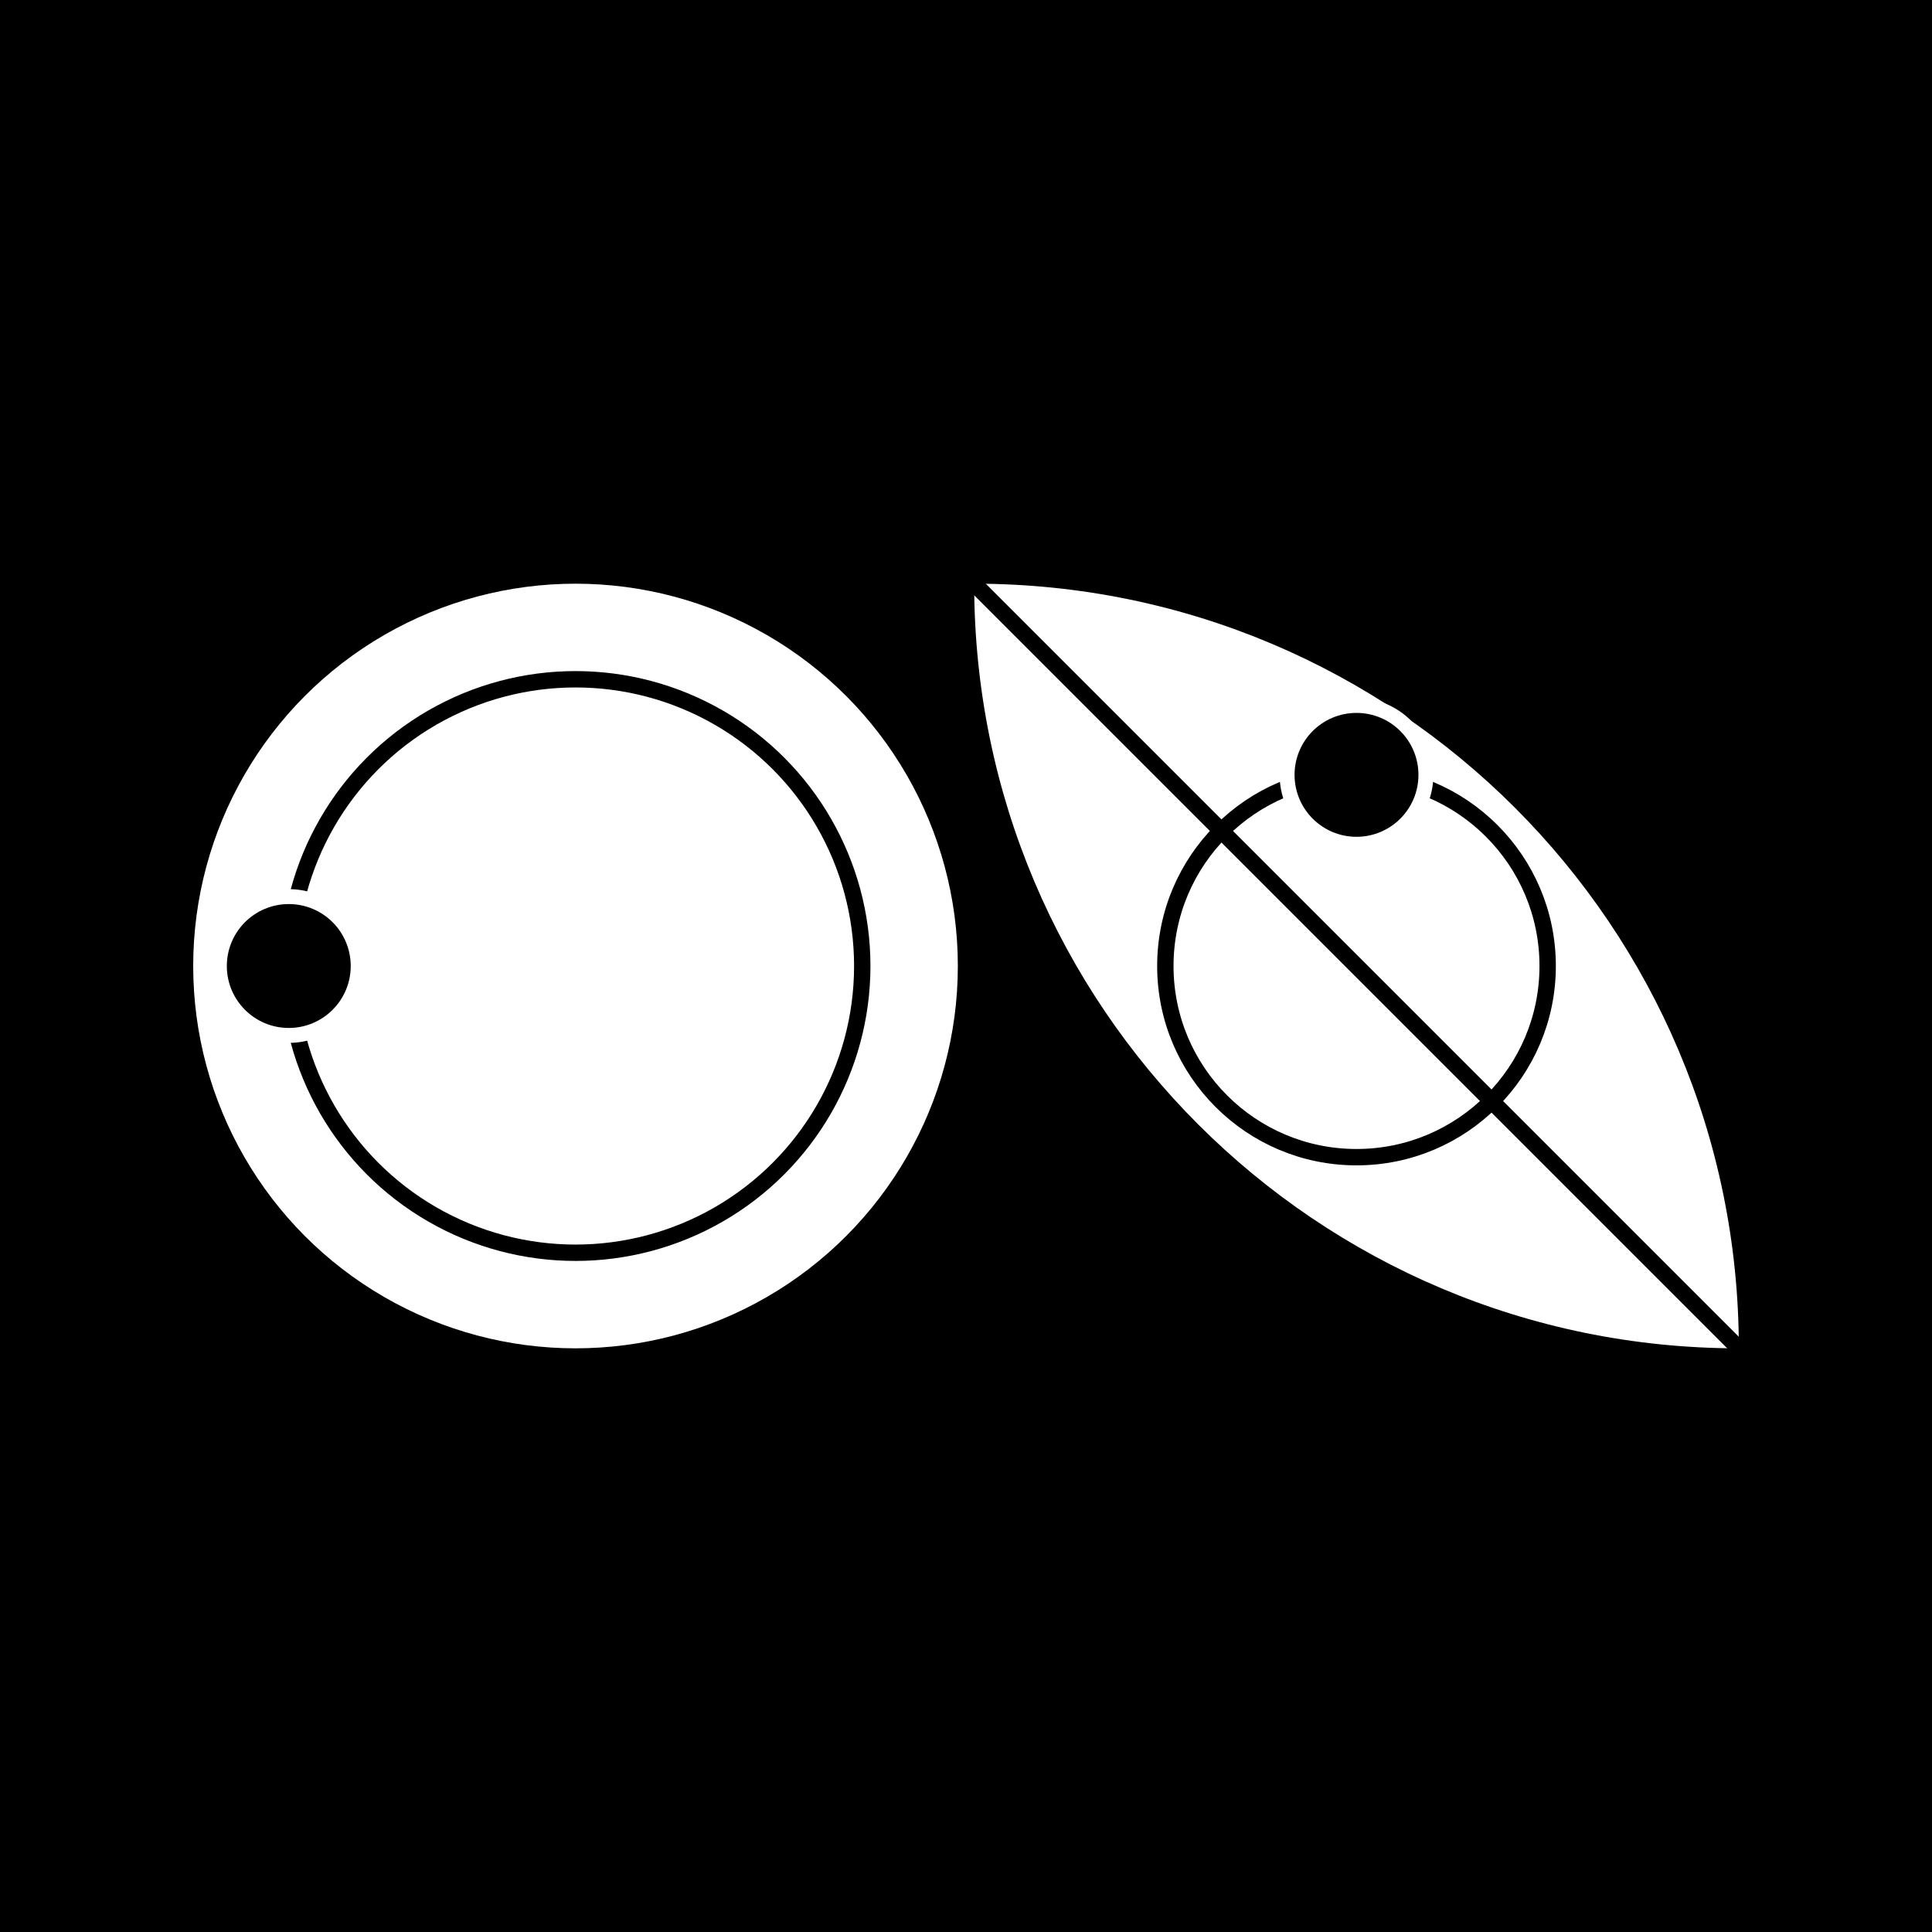
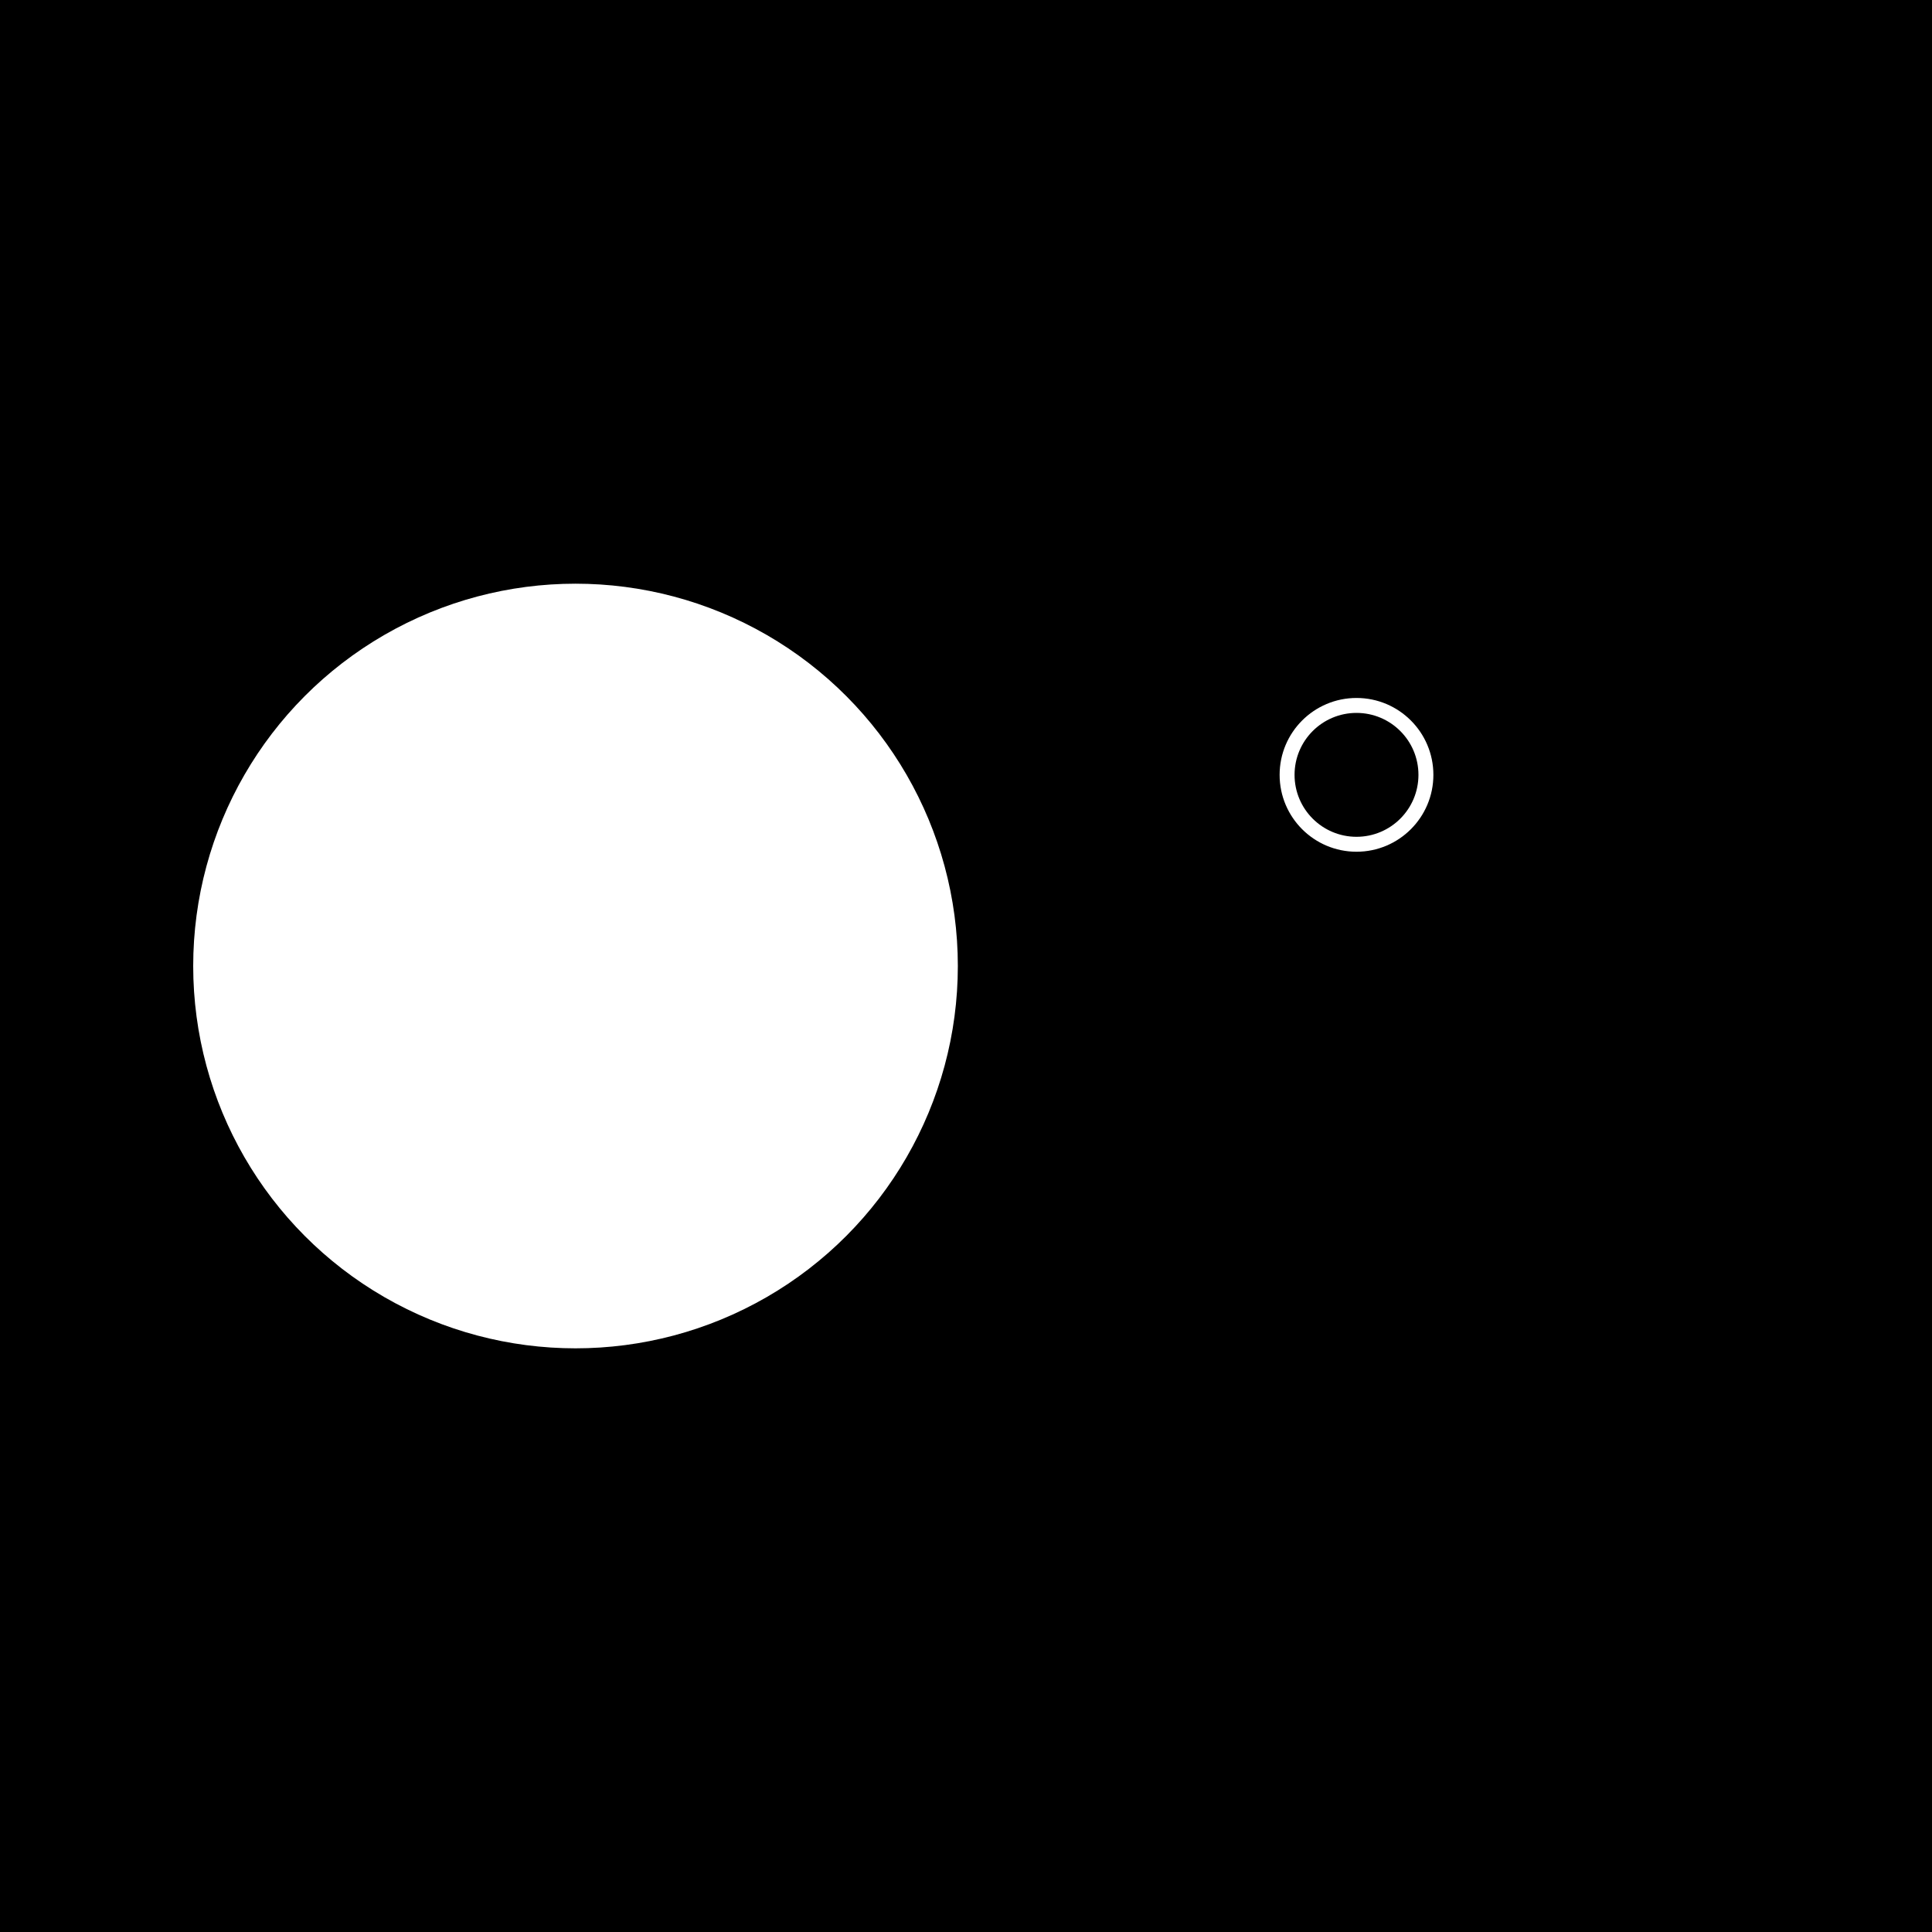
<svg xmlns="http://www.w3.org/2000/svg" viewBox="0 0 500 500" version="1.1" class="">
  <rect fill="black" width="500px" height="500px" x="0" y="0" />
  <g transform="matrix(1.546,0,0,1.546,50,151.059)">
    <circle cx="64" cy="64" r="64" fill="white" />
-     <circle cx="64" cy="64" r="48" stroke="black" fill="none" stroke-width="2.74px" stroke-linecap="square" />
-     <circle cx="16" cy="64" r="11.5" fill="white" stroke="white" stroke-width="2.74px" stroke-linecap="square" />
-     <circle cx="16" cy="64" r="9" fill="black" stroke="black" stroke-width="2.74px" stroke-linecap="square" />
  </g>
  <g transform="matrix(1.546,0,0,1.546,252.118,151.059)">
    <g fill="none">
-       <path d="M0.054 0C70.722 0.029 128 57.326 128 128C57.318 128 0.016 70.709 7.62806e-06 0.031C7.62851e-06 0.02 -4.44317e-10 0.01 0 0H0.054Z" fill="white" />
-       <path d="M-0.003 0L127.997 128" stroke="black" stroke-linecap="square" fill="none" stroke-width="2.74px" />
      <circle cx="64" cy="64" r="32" stroke="black" fill="none" stroke-width="2.74px" stroke-linecap="square" />
      <circle cx="64" cy="32" r="11.5" fill="white" stroke="white" stroke-width="2.74px" stroke-linecap="square" />
      <circle cx="64" cy="32" r="9" fill="black" stroke="black" stroke-width="2.74px" stroke-linecap="square" />
    </g>
  </g>
</svg>